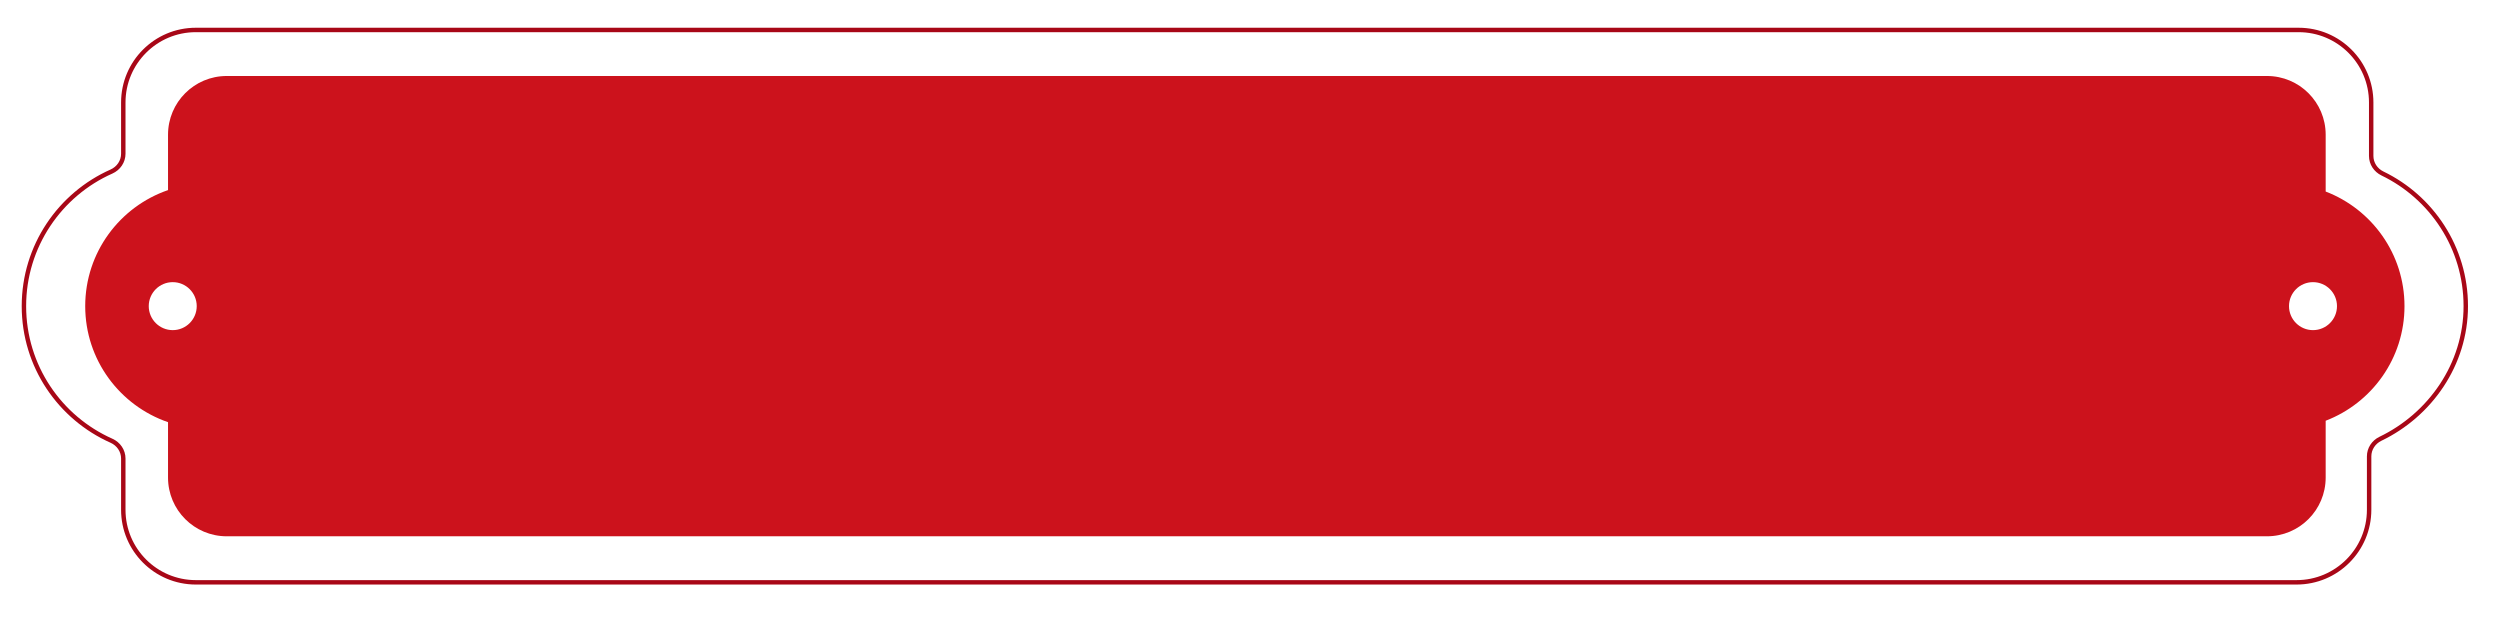
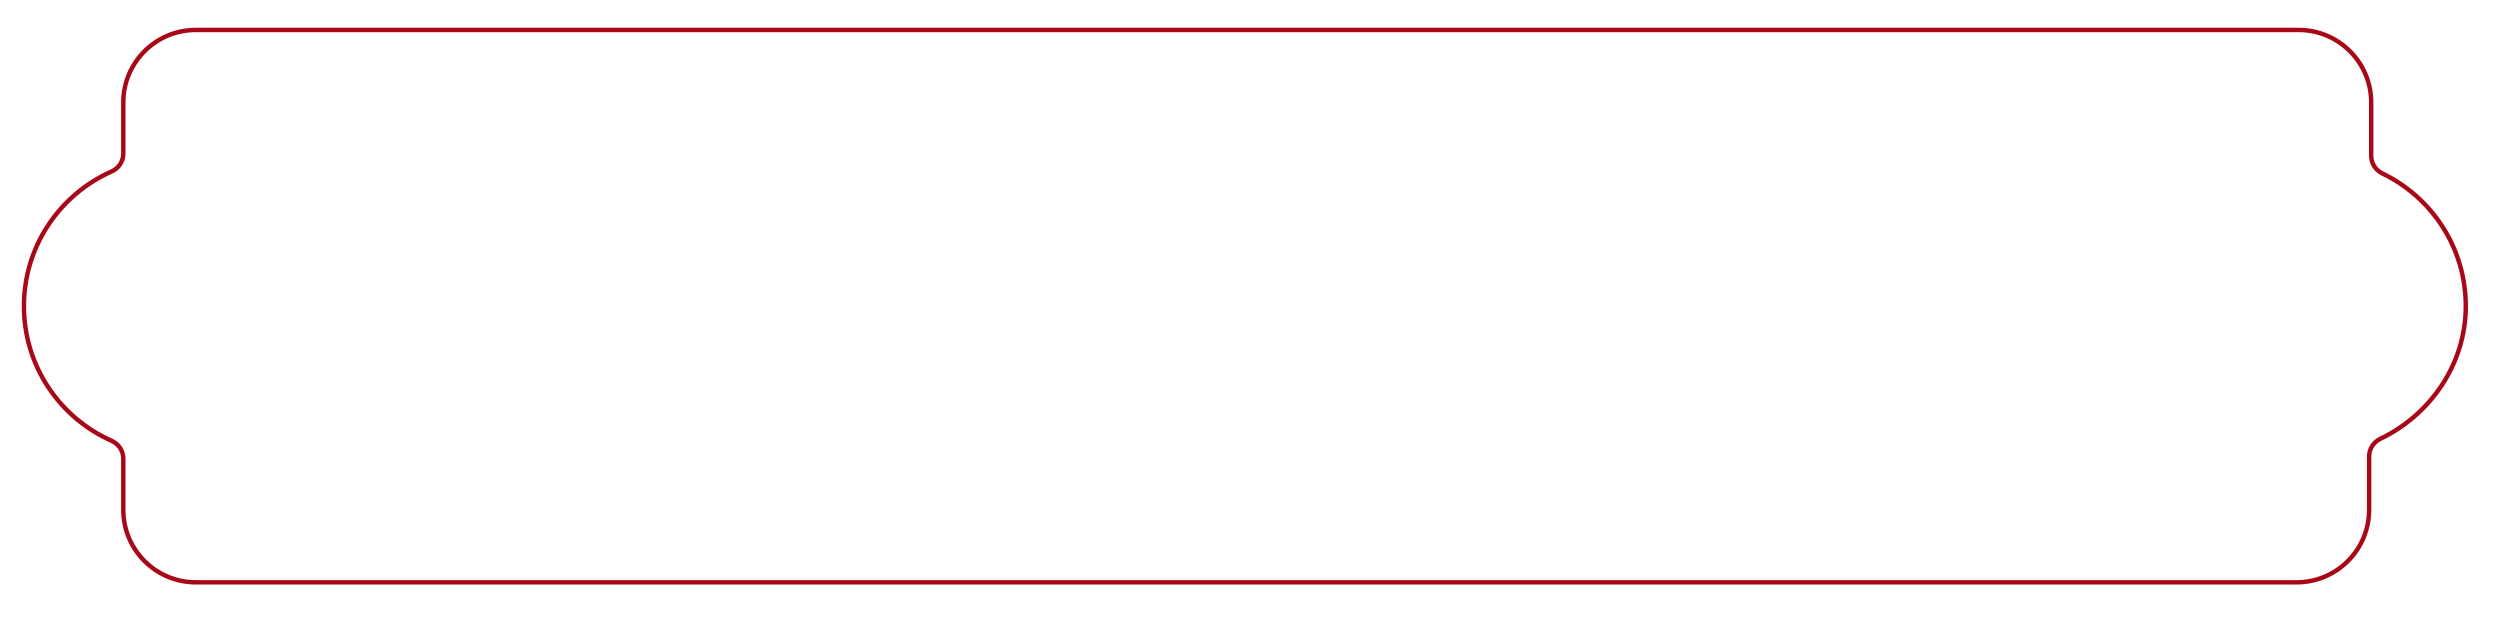
<svg xmlns="http://www.w3.org/2000/svg" version="1.1" id="图层_1" x="0px" y="0px" width="486px" height="120px" viewBox="0 0 486 120" enable-background="new 0 0 486 120" xml:space="preserve">
-   <path fill="#CC121C" d="M452.111,37.236V26.187c0-6.304-5.11-11.415-11.415-11.415H44.078c-6.304,0-11.414,5.111-11.414,11.415  v10.769c-9.365,3.22-16.098,12.099-16.098,22.557c0,10.458,6.733,19.338,16.098,22.557v10.77c0,6.305,5.11,11.415,11.414,11.415  h396.618c6.305,0,11.415-5.11,11.415-11.415V81.791c8.959-3.434,15.322-12.109,15.322-22.278  C467.434,49.346,461.07,40.67,452.111,37.236 M33.58,64.177c-2.576,0-4.663-2.088-4.663-4.664c0-2.575,2.087-4.663,4.663-4.663  c2.575,0,4.663,2.088,4.663,4.663C38.243,62.089,36.155,64.177,33.58,64.177 M449.646,64.177c-2.574,0-4.662-2.088-4.662-4.664  c0-2.575,2.088-4.663,4.662-4.663c2.576,0,4.664,2.088,4.664,4.663C454.311,62.089,452.223,64.177,449.646,64.177" />
  <path fill="none" stroke="#A80717" stroke-width="0.861" stroke-miterlimit="10" d="M463.15,33.727  c-1.322-0.639-2.19-1.946-2.19-3.415V19.925c0-7.788-6.314-14.101-14.102-14.101H38.07c-7.788,0-14.101,6.313-14.101,14.101v9.96  c0,1.513-0.92,2.85-2.303,3.465C11.644,37.803,4.652,47.839,4.652,59.513c0,11.674,6.992,21.709,17.014,26.165  c1.383,0.613,2.303,1.951,2.303,3.465v9.959c0,7.787,6.313,14.102,14.101,14.102h408.387c7.788,0,14.101-6.314,14.101-14.102V88.717  c0-1.471,0.87-2.78,2.196-3.418c9.631-4.625,16.593-14.431,16.593-25.786C479.347,48.159,472.733,38.354,463.15,33.727z" />
</svg>